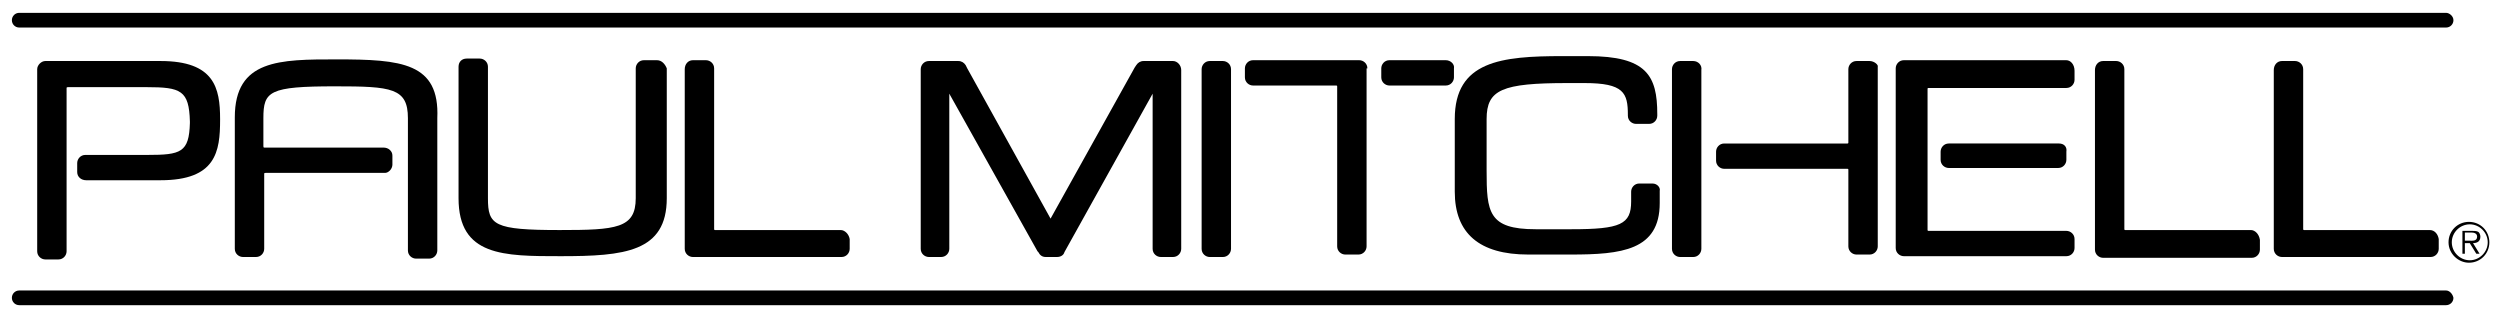
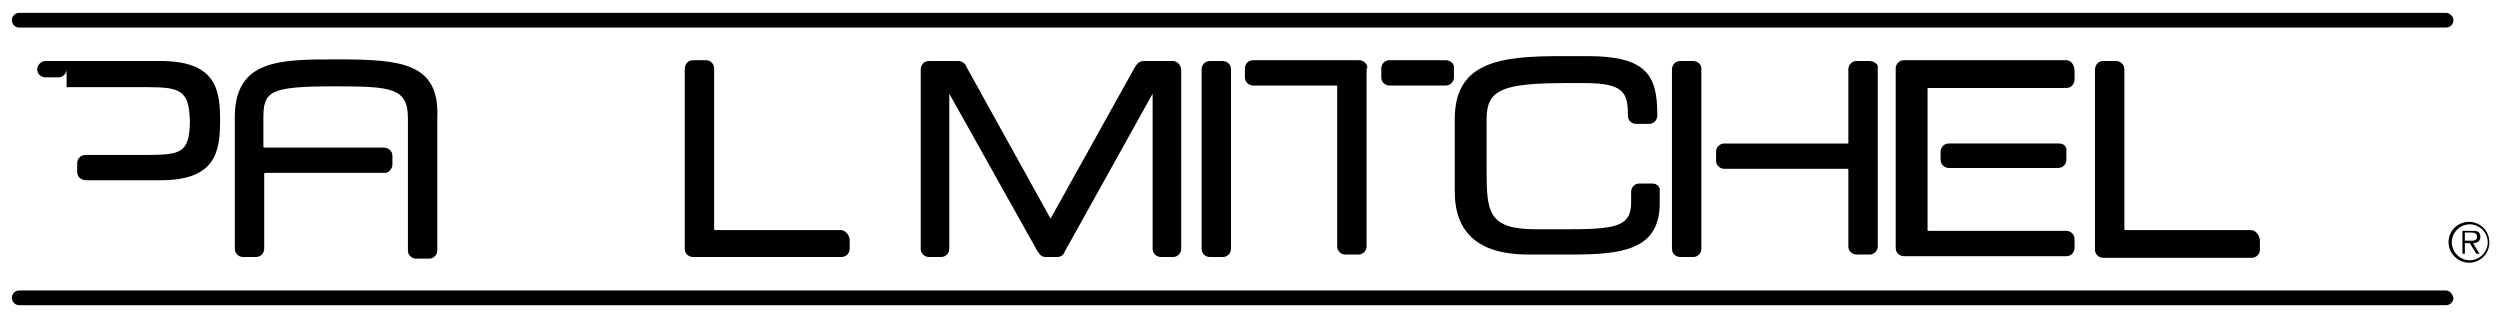
<svg xmlns="http://www.w3.org/2000/svg" version="1.1" id="Capa_1" x="0px" y="0px" width="535.714px" height="67.8px" viewBox="29.65 17.355 535.714 67.8" enable-background="new 29.65 17.355 535.714 67.8" xml:space="preserve">
  <path d="M553.81,20.106H33.771c-0.875,0-1.575,0.701-1.575,1.576c0,0.873,0.7,1.574,1.575,1.574H553.81  c0.875,0,1.576-0.701,1.576-1.574C555.386,20.808,554.511,20.106,553.81,20.106" />
  <path d="M553.81,79.601H33.771c-0.875,0-1.575,0.699-1.575,1.574s0.7,1.574,1.575,1.574H553.81c0.875,0,1.576-0.699,1.576-1.574  C555.21,80.3,554.511,79.601,553.81,79.601" />
-   <path d="M64.043,30.431H39.72h-0.175h-0.175c-0.875,0-1.75,0.875-1.75,1.75V71.2c0,1.051,0.875,1.75,1.75,1.75h2.799  c1.05,0,1.75-0.875,1.75-1.75V36.204c0-0.174,0.175-0.174,0.35-0.174h16.799c7.349,0,9.099,0.699,9.273,7.35v0.174v0.176  c-0.175,6.299-1.925,6.824-9.099,6.824h-2.975h-9.974h-0.35c-1.05,0-1.75,0.875-1.75,1.75v1.924c0,1.051,0.875,1.75,1.925,1.75  h15.573h0.35c11.898,0,12.773-6.125,12.773-12.949v-0.174C76.816,36.204,75.592,30.431,64.043,30.431" />
+   <path d="M64.043,30.431H39.72h-0.175h-0.175c-0.875,0-1.75,0.875-1.75,1.75c0,1.051,0.875,1.75,1.75,1.75h2.799  c1.05,0,1.75-0.875,1.75-1.75V36.204c0-0.174,0.175-0.174,0.35-0.174h16.799c7.349,0,9.099,0.699,9.273,7.35v0.174v0.176  c-0.175,6.299-1.925,6.824-9.099,6.824h-2.975h-9.974h-0.35c-1.05,0-1.75,0.875-1.75,1.75v1.924c0,1.051,0.875,1.75,1.925,1.75  h15.573h0.35c11.898,0,12.773-6.125,12.773-12.949v-0.174C76.816,36.204,75.592,30.431,64.043,30.431" />
  <path d="M383.73,56.677h-2.799c-1.051,0-1.75,0.875-1.75,1.75v2.1c0,4.9-2.275,5.949-12.773,5.949h-7.699  c-10.148,0-10.5-3.674-10.5-12.598V42.854c0-6.299,3.326-7.699,17.324-7.699h3.674c8.398,0,9.273,2.1,9.273,6.824v0.176  c0,1.049,0.875,1.748,1.75,1.748h2.801c1.049,0,1.75-0.875,1.75-1.748v-0.352c0-8.223-2.275-12.422-14.873-12.422h-5.426  c-13.123,0-23.096,1.049-23.096,13.473v15.572c0,8.924,5.248,13.475,15.748,13.475h9.098c10.85,0,19.072-0.875,19.072-11.023v-2.625  c0.176-0.701-0.523-1.574-1.574-1.574" />
-   <path d="M170.43,30.255h-2.8c-1.05,0-1.75,0.875-1.75,1.75v27.822c0,6.475-4.199,6.824-16.273,6.824  c-14.173,0-15.398-1.049-15.398-6.824V32.005v-0.35c0-1.049-0.875-1.75-1.749-1.75h-2.8c-1.05,0-1.75,0.701-1.75,1.75v0.35l0,0  v27.822c0,12.424,9.624,12.424,21.872,12.424c13.648,0,22.748-0.875,22.748-12.424V32.005  C172.179,31.13,171.48,30.255,170.43,30.255" />
  <path d="M339.46,30.255h-11.723c0,0,0,0-0.176,0h-0.176c-1.049,0-1.748,0.875-1.748,1.75v1.926c0,1.049,0.875,1.75,1.748,1.75  h11.725h0.35c1.051,0,1.75-0.875,1.75-1.75v-1.926C341.386,31.13,340.511,30.255,339.46,30.255" />
  <path d="M322.661,32.005c0-1.049-0.875-1.75-1.75-1.75h-22.746c-1.05,0-1.75,0.875-1.75,1.75v1.926c0,1.049,0.875,1.75,1.75,1.75  h17.848c0.174,0,0.174,0.174,0.174,0.174v33.947v0.35c0,1.049,0.875,1.75,1.75,1.75h2.801c1.049,0,1.75-0.875,1.75-1.75V34.806  v-2.801H322.661" />
  <path d="M101.838,30.081c-12.248,0-21.872,0-21.872,12.424v27.646c0,0,0,0,0,0.174v0.352c0,1.049,0.875,1.748,1.75,1.748h2.8  c1.05,0,1.749-0.875,1.749-1.748V55.278v-0.525v-0.176c0-0.174,0.176-0.174,0.351-0.174h0.35h24.672h0.175c0.175,0,0.175,0,0.351,0  c0.35,0,0.699-0.176,1.05-0.525c0.35-0.35,0.524-0.875,0.524-1.225v-1.926c0-0.523-0.175-0.875-0.524-1.225  c-0.351-0.35-0.875-0.523-1.4-0.523h-0.175H87.314h-0.875c0,0,0,0-0.175,0s-0.175-0.176-0.175-0.352v-0.523v-5.426  c0-5.773,1.225-6.824,15.398-6.824c12.073,0,15.573,0.352,15.573,6.824v27.822v0.525c0,1.049,0.875,1.75,1.749,1.75h2.8  c1.05,0,1.75-0.875,1.75-1.75V42.679C123.885,30.78,115.661,30.081,101.838,30.081" />
  <path d="M281.017,30.431h-6.3c-0.699,0-1.225,0.35-1.574,0.875l-0.351,0.525L254.77,64.202l-17.848-32.197l-0.351-0.699l0,0  c-0.35-0.525-0.874-0.875-1.574-0.875h-0.175h-0.351h-5.424h-0.35c-1.05,0-1.75,0.875-1.75,1.75v0.174v37.797v0.523  c0,1.051,0.875,1.75,1.75,1.75h2.624c1.05,0,1.75-0.875,1.75-1.75v-0.523V37.429L251.971,71.2l0.175,0.176  c0.35,0.699,0.875,1.049,1.574,1.049h2.45c0.7,0,1.399-0.35,1.575-1.049l18.897-33.947v32.896v0.35c0,1.051,0.875,1.75,1.75,1.75  h2.624c1.05,0,1.75-0.875,1.75-1.75v-0.35V32.706v-0.352C282.767,31.306,281.892,30.431,281.017,30.431" />
  <path d="M293.44,32.181c0-1.051-0.874-1.75-1.749-1.75h-2.8c-1.05,0-1.75,0.875-1.75,1.75v37.971c0,0,0,0,0,0.174v0.352  c0,1.049,0.875,1.75,1.75,1.75h2.8c1.05,0,1.749-0.875,1.749-1.75V32.706V32.181" />
-   <path d="M550.31,66.651h-25.197h-1.748c-0.176,0-0.176-0.176-0.176-0.176V32.356v-0.176c0-1.051-0.875-1.75-1.75-1.75h-2.799  c-1.051,0-1.75,0.875-1.75,1.926v36.744v1.576c0,1.049,0.875,1.75,1.75,1.75h31.496h0.35l0,0c1.049,0,1.75-0.875,1.75-1.75v-2.1  C552.06,67.526,551.361,66.651,550.31,66.651" />
  <path d="M511.99,66.651h-25.197h-1.75c-0.174,0-0.174-0.176-0.174-0.176V32.356v-0.176c0-1.051-0.875-1.75-1.75-1.75h-2.799  c-1.051,0-1.75,0.875-1.75,1.926v36.92v1.574c0,1.051,0.875,1.75,1.75,1.75h31.496h0.35l0,0c1.049,0,1.75-0.875,1.75-1.75v-2.1  C513.74,67.526,512.865,66.651,511.99,66.651" />
  <path d="M430.275,30.431h-2.799c-1.051,0-1.75,0.875-1.75,1.75v14.348v1.4c0,0.176-0.176,0.176-0.176,0.176h-26.072h-0.35  c-1.049,0-1.75,0.873-1.75,1.748v1.926c0,1.049,0.875,1.75,1.75,1.75h24.498h1.924c0.176,0,0.176,0.174,0.176,0.174v16.273v0.176  c0,1.049,0.875,1.75,1.75,1.75h2.799c1.049,0,1.75-0.875,1.75-1.75V31.655C432.198,31.306,431.323,30.431,430.275,30.431" />
  <path d="M392.48,30.431h-2.801c-1.049,0-1.75,0.875-1.75,1.75v37.971c0,0,0,0,0,0.174v0.352c0,1.049,0.875,1.75,1.75,1.75h2.801  c1.049,0,1.748-0.875,1.748-1.75v-0.352V32.706v-0.352C394.404,31.306,393.529,30.431,392.48,30.431" />
  <path d="M209.801,66.651h-25.197h-1.75c-0.175,0-0.175-0.176-0.175-0.176V32.356c0,0,0,0,0-0.176v-0.176  c0-1.049-0.875-1.748-1.75-1.748h-2.8c-1.05,0-1.749,0.873-1.749,1.924v36.92v1.576c0,1.049,0.875,1.75,1.749,1.75h31.497h0.35l0,0  c1.05,0,1.75-0.875,1.75-1.75v-2.1C211.551,67.526,210.676,66.651,209.801,66.651" />
  <path d="M470.87,48.104h-0.525h-22.748h-0.35c-1.049,0-1.75,0.873-1.75,1.748v1.75c0,1.051,0.875,1.75,1.75,1.75h0.35h22.748h0.35  l0,0c1.051,0,1.75-0.875,1.75-1.75v-1.75C472.62,48.804,471.919,48.104,470.87,48.104" />
  <path d="M472.445,30.255h-33.596h-1.225c-1.051,0-1.75,0.875-1.75,1.75v1.225v35.348v1.924c0,1.051,0.875,1.75,1.75,1.75h3.5v-0.699  v0.699h31.32c1.051,0,1.75-0.875,1.75-1.75v-1.924c0-1.051-0.875-1.75-1.75-1.75h-26.596v0.699v-0.699h-2.975  c-0.176,0-0.176-0.176-0.176-0.176V52.829V36.38c0-0.174,0.176-0.174,0.176-0.174h29.221h0.35c1.051,0,1.75-0.875,1.75-1.75V32.53  c0-1.4-0.875-2.273-1.75-2.273" />
  <path d="M554.335,69.276c0-2.449,1.924-4.375,4.375-4.375c2.449,0,4.373,1.926,4.373,4.375s-1.924,4.375-4.373,4.375  C556.435,73.651,554.335,71.726,554.335,69.276 M562.734,69.276c0-2.1-1.75-3.85-3.85-3.85s-3.85,1.75-3.85,3.85  s1.75,3.85,3.85,3.85S562.734,71.376,562.734,69.276 M560.984,71.726h-0.699l-1.4-2.273h-1.049v2.273h-0.525v-4.898h2.1  c0.35,0,0.875,0,1.225,0.174c0.35,0.176,0.525,0.701,0.525,1.051c0,1.049-0.701,1.398-1.576,1.398L560.984,71.726L560.984,71.726z   M558.71,68.927c0.699,0,1.75,0.174,1.75-0.875c0-0.701-0.701-0.875-1.227-0.875h-1.398v1.75H558.71" />
</svg>